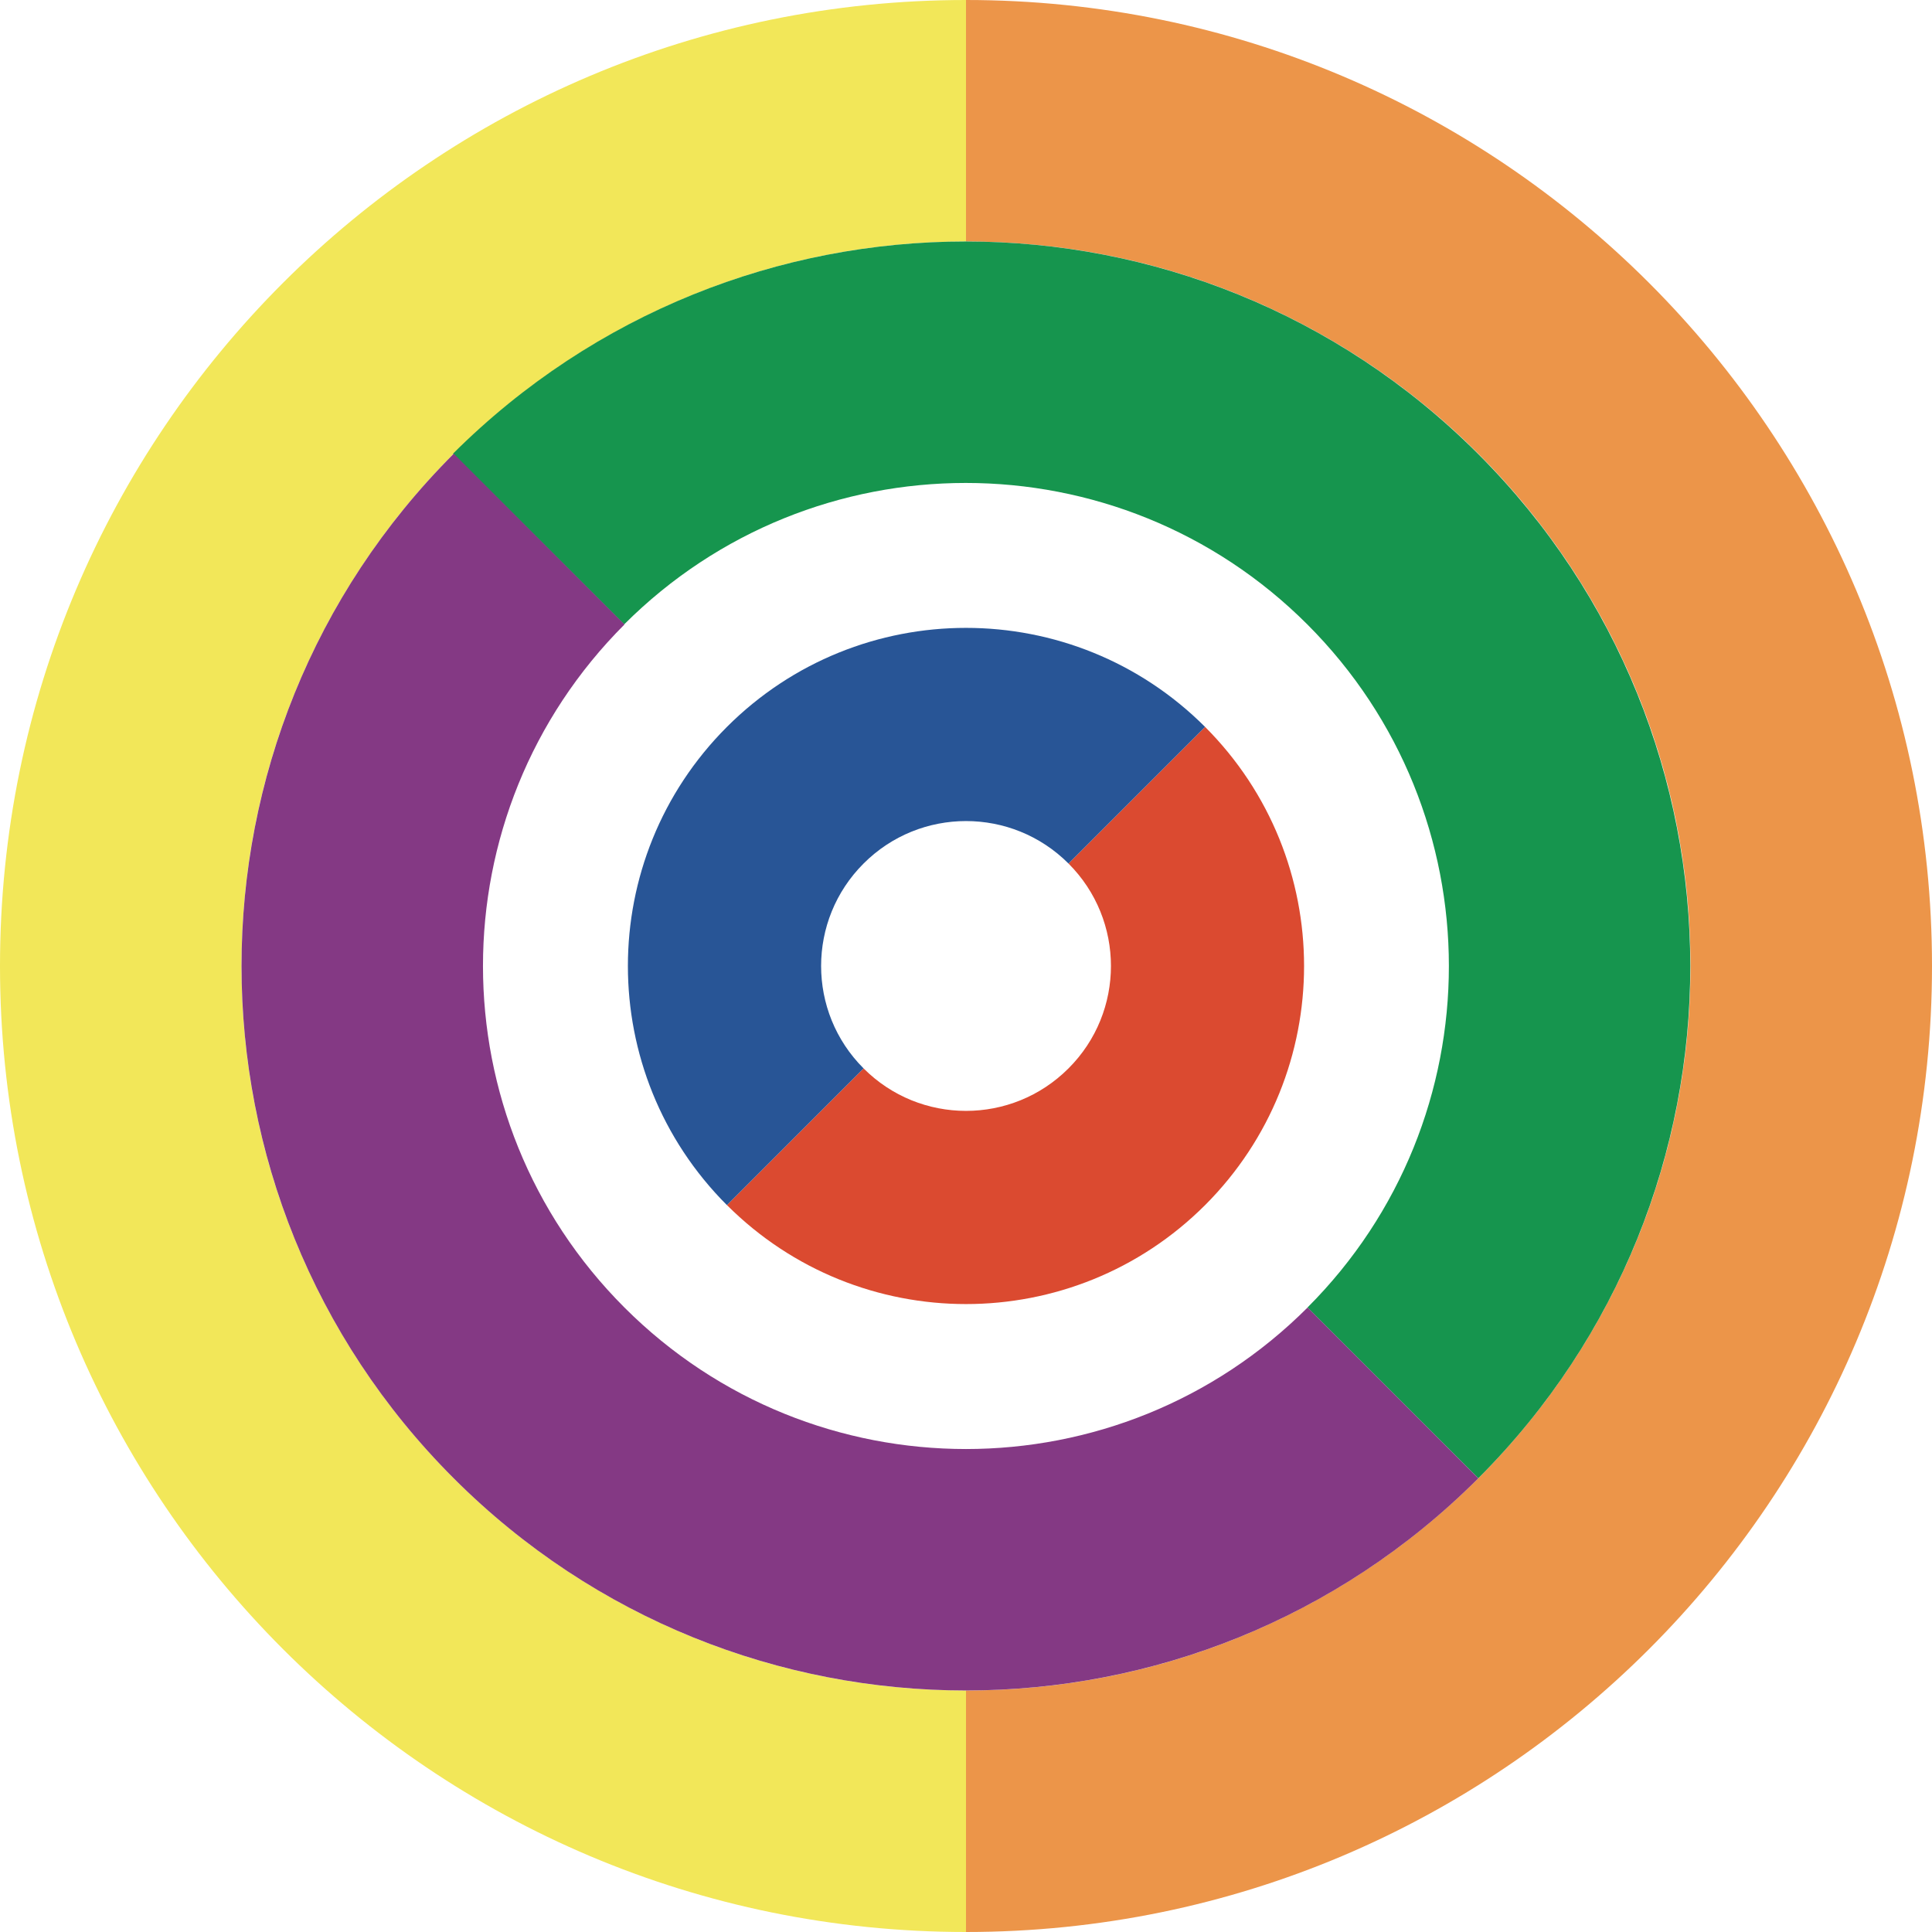
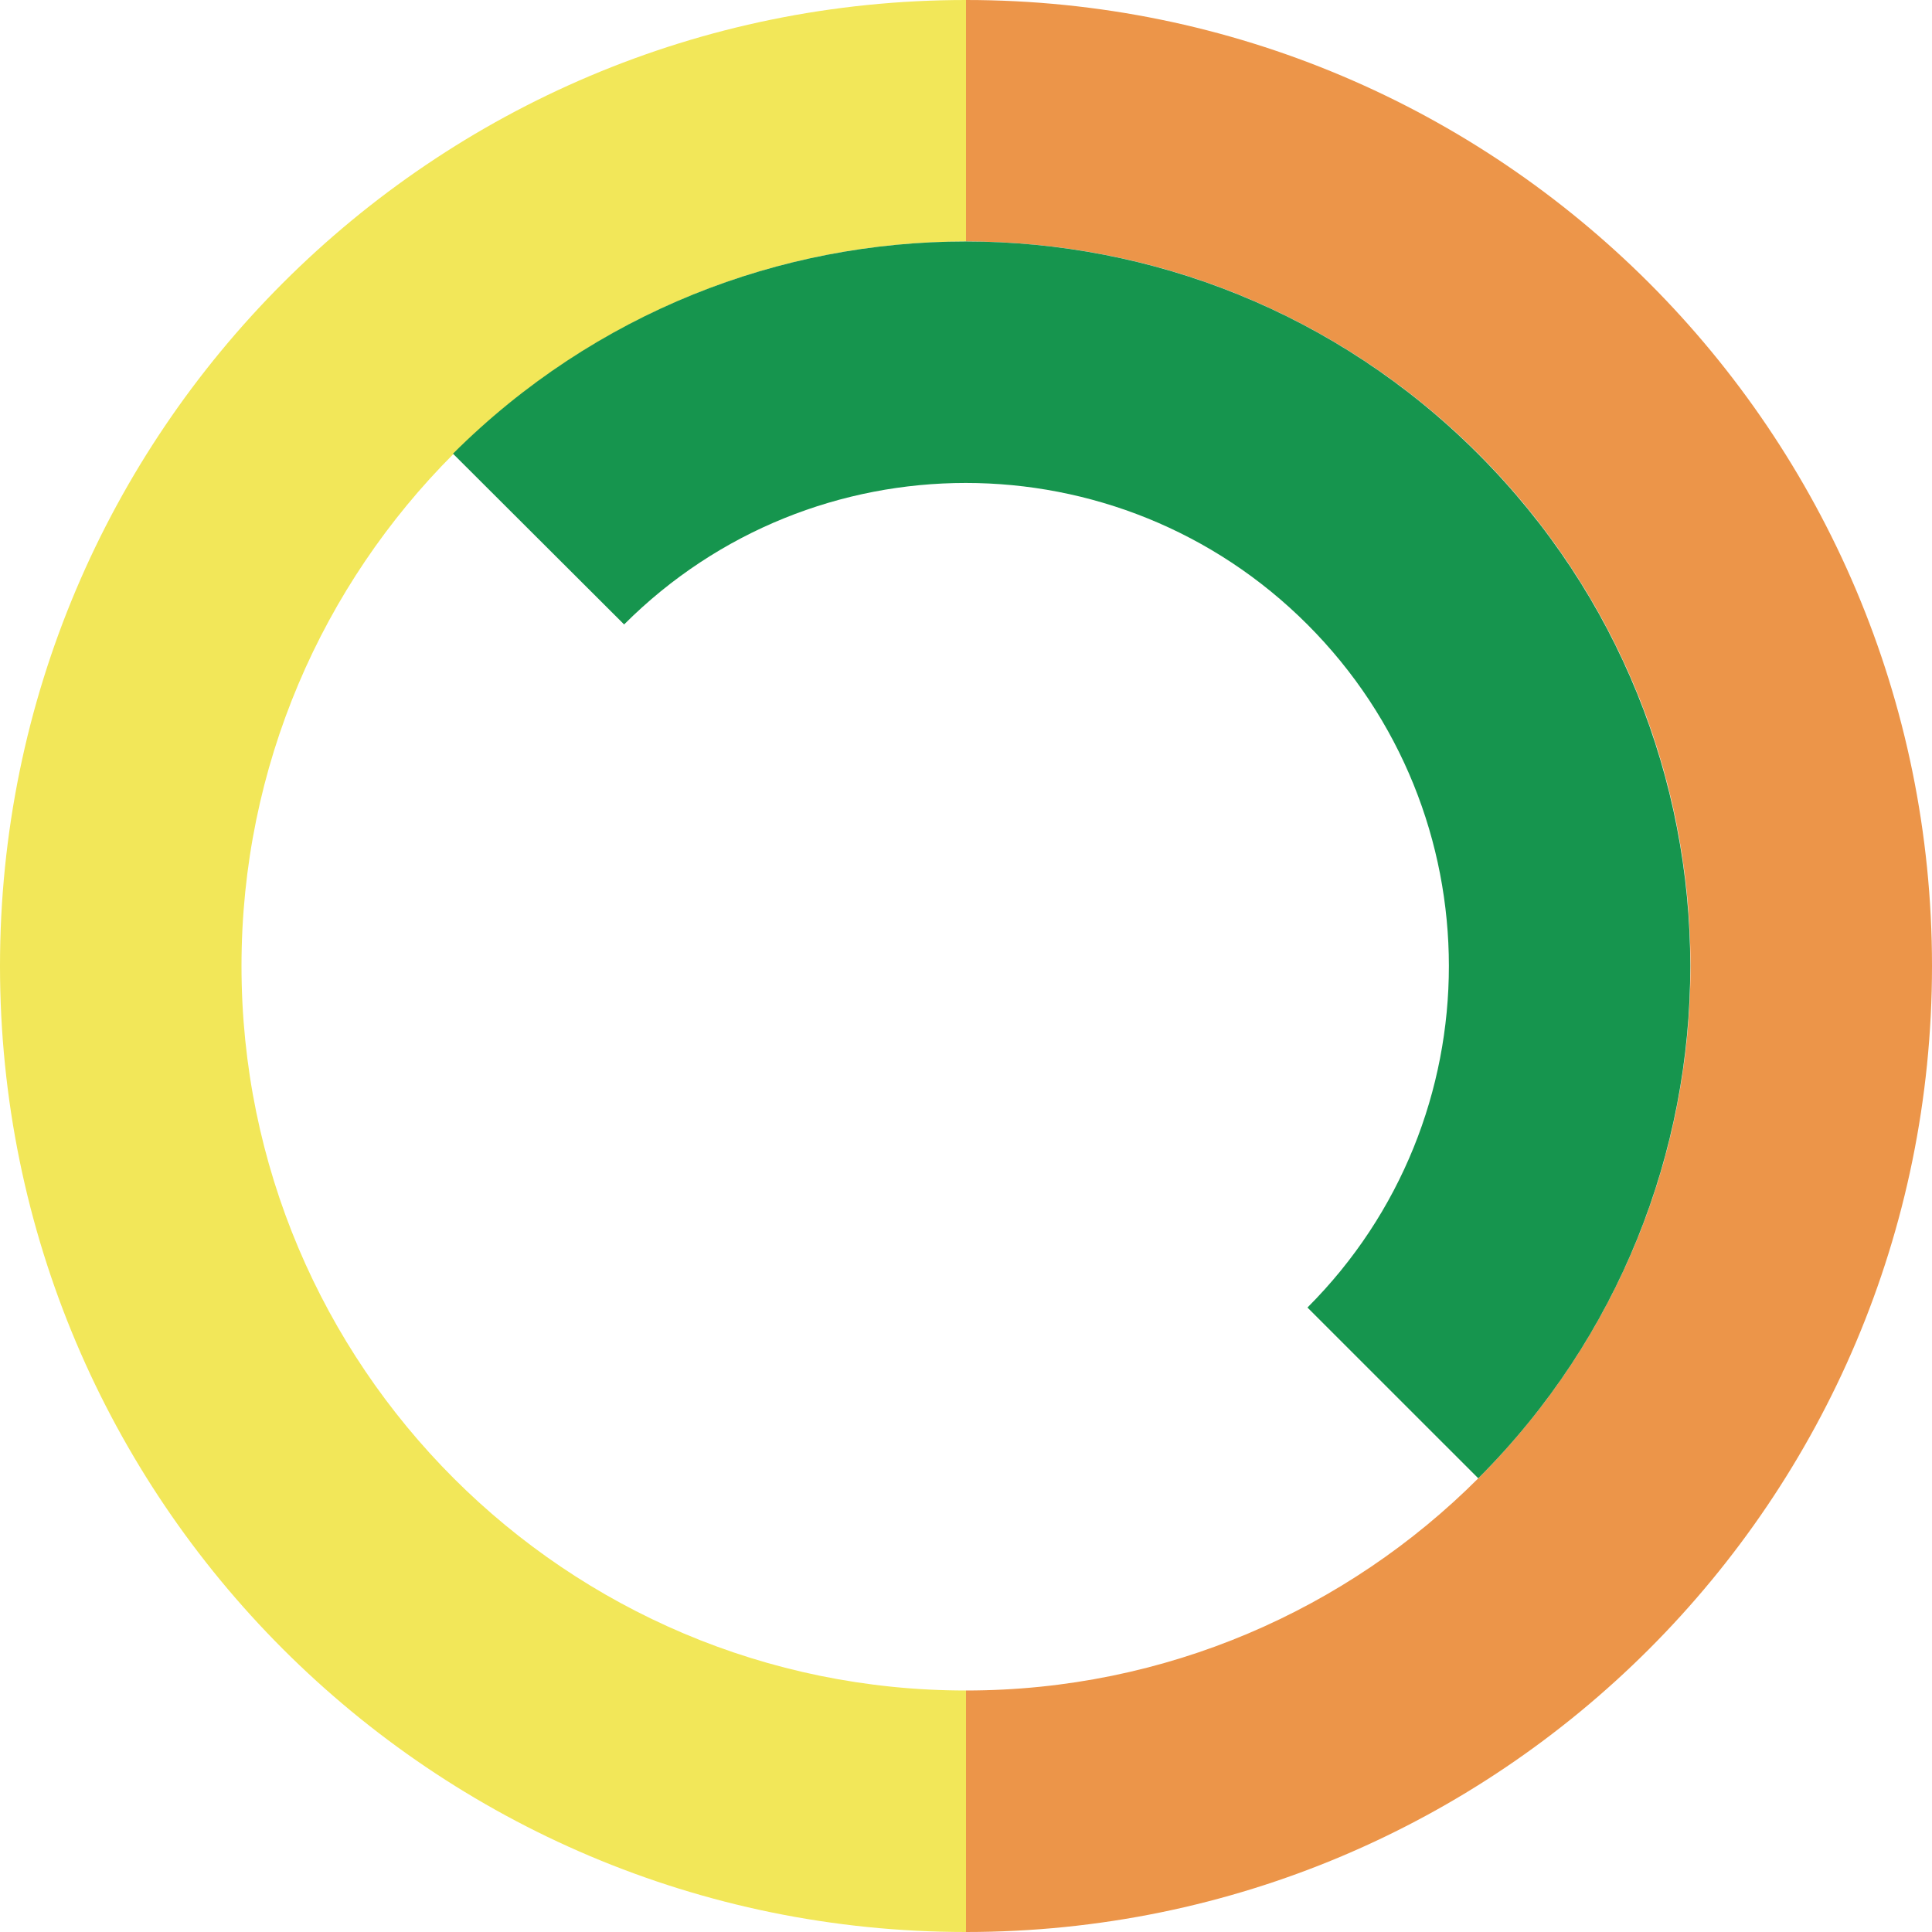
<svg xmlns="http://www.w3.org/2000/svg" version="1.1" id="Layer_1" x="0px" y="0px" width="80px" height="80px" viewBox="0 0 80 80" enable-background="new 0 0 80 80" xml:space="preserve">
  <g>
    <path fill="#EC9549" d="M40,0L40,0v10l0,0c16.568,0,30,13.432,30,30c0,16.568-13.432,30-30,30l0,0v10l0,0c22.094,0,40-17.909,40-40   C80,17.909,62.094,0,40,0z" />
    <path fill="#F2E759" d="M40,70c-16.568,0-30-13.432-30-30c0-16.568,13.432-30,30-30V0C17.909,0,0,17.909,0,40   c0,22.091,17.909,40,40,40V70z" />
-     <path fill="#16954E" d="M18.757,18.786L18.757,18.786l7.086,7.071l0,0c7.812-7.812,20.48-7.812,28.292,0   c7.811,7.812,7.815,20.474,0.004,28.285l0,0l7.072,7.071l0.002-0.001c11.714-11.716,11.699-30.711-0.016-42.425   C49.481,7.07,30.509,7.07,18.757,18.786z" />
-     <path fill="#843984" d="M54.143,54.143c-7.812,7.811-20.474,7.811-28.285,0c-7.812-7.812-7.812-20.474,0-28.285l-7.07-7.07   c-11.716,11.714-11.716,30.712,0,42.426c11.713,11.714,30.709,11.714,42.425,0L54.143,54.143z" />
-     <path fill="#DB4A30" d="M49.9,30.1l-5.656,5.657c2.344,2.343,2.344,6.144,0,8.483c-2.344,2.346-6.144,2.346-8.485,0l-5.658,5.66   c5.469,5.465,14.331,5.465,19.8,0C55.365,44.432,55.365,35.568,49.9,30.1z" />
-     <path fill="#285596" d="M35.759,44.24c-2.345-2.34-2.345-6.141,0-8.483c2.342-2.345,6.142-2.345,8.485,0L49.9,30.1   c-5.469-5.468-14.331-5.468-19.8,0c-5.467,5.467-5.467,14.332,0,19.801L35.759,44.24z" />
+     <path fill="#16954E" d="M18.757,18.786l7.086,7.071l0,0c7.812-7.812,20.48-7.812,28.292,0   c7.811,7.812,7.815,20.474,0.004,28.285l0,0l7.072,7.071l0.002-0.001c11.714-11.716,11.699-30.711-0.016-42.425   C49.481,7.07,30.509,7.07,18.757,18.786z" />
  </g>
</svg>